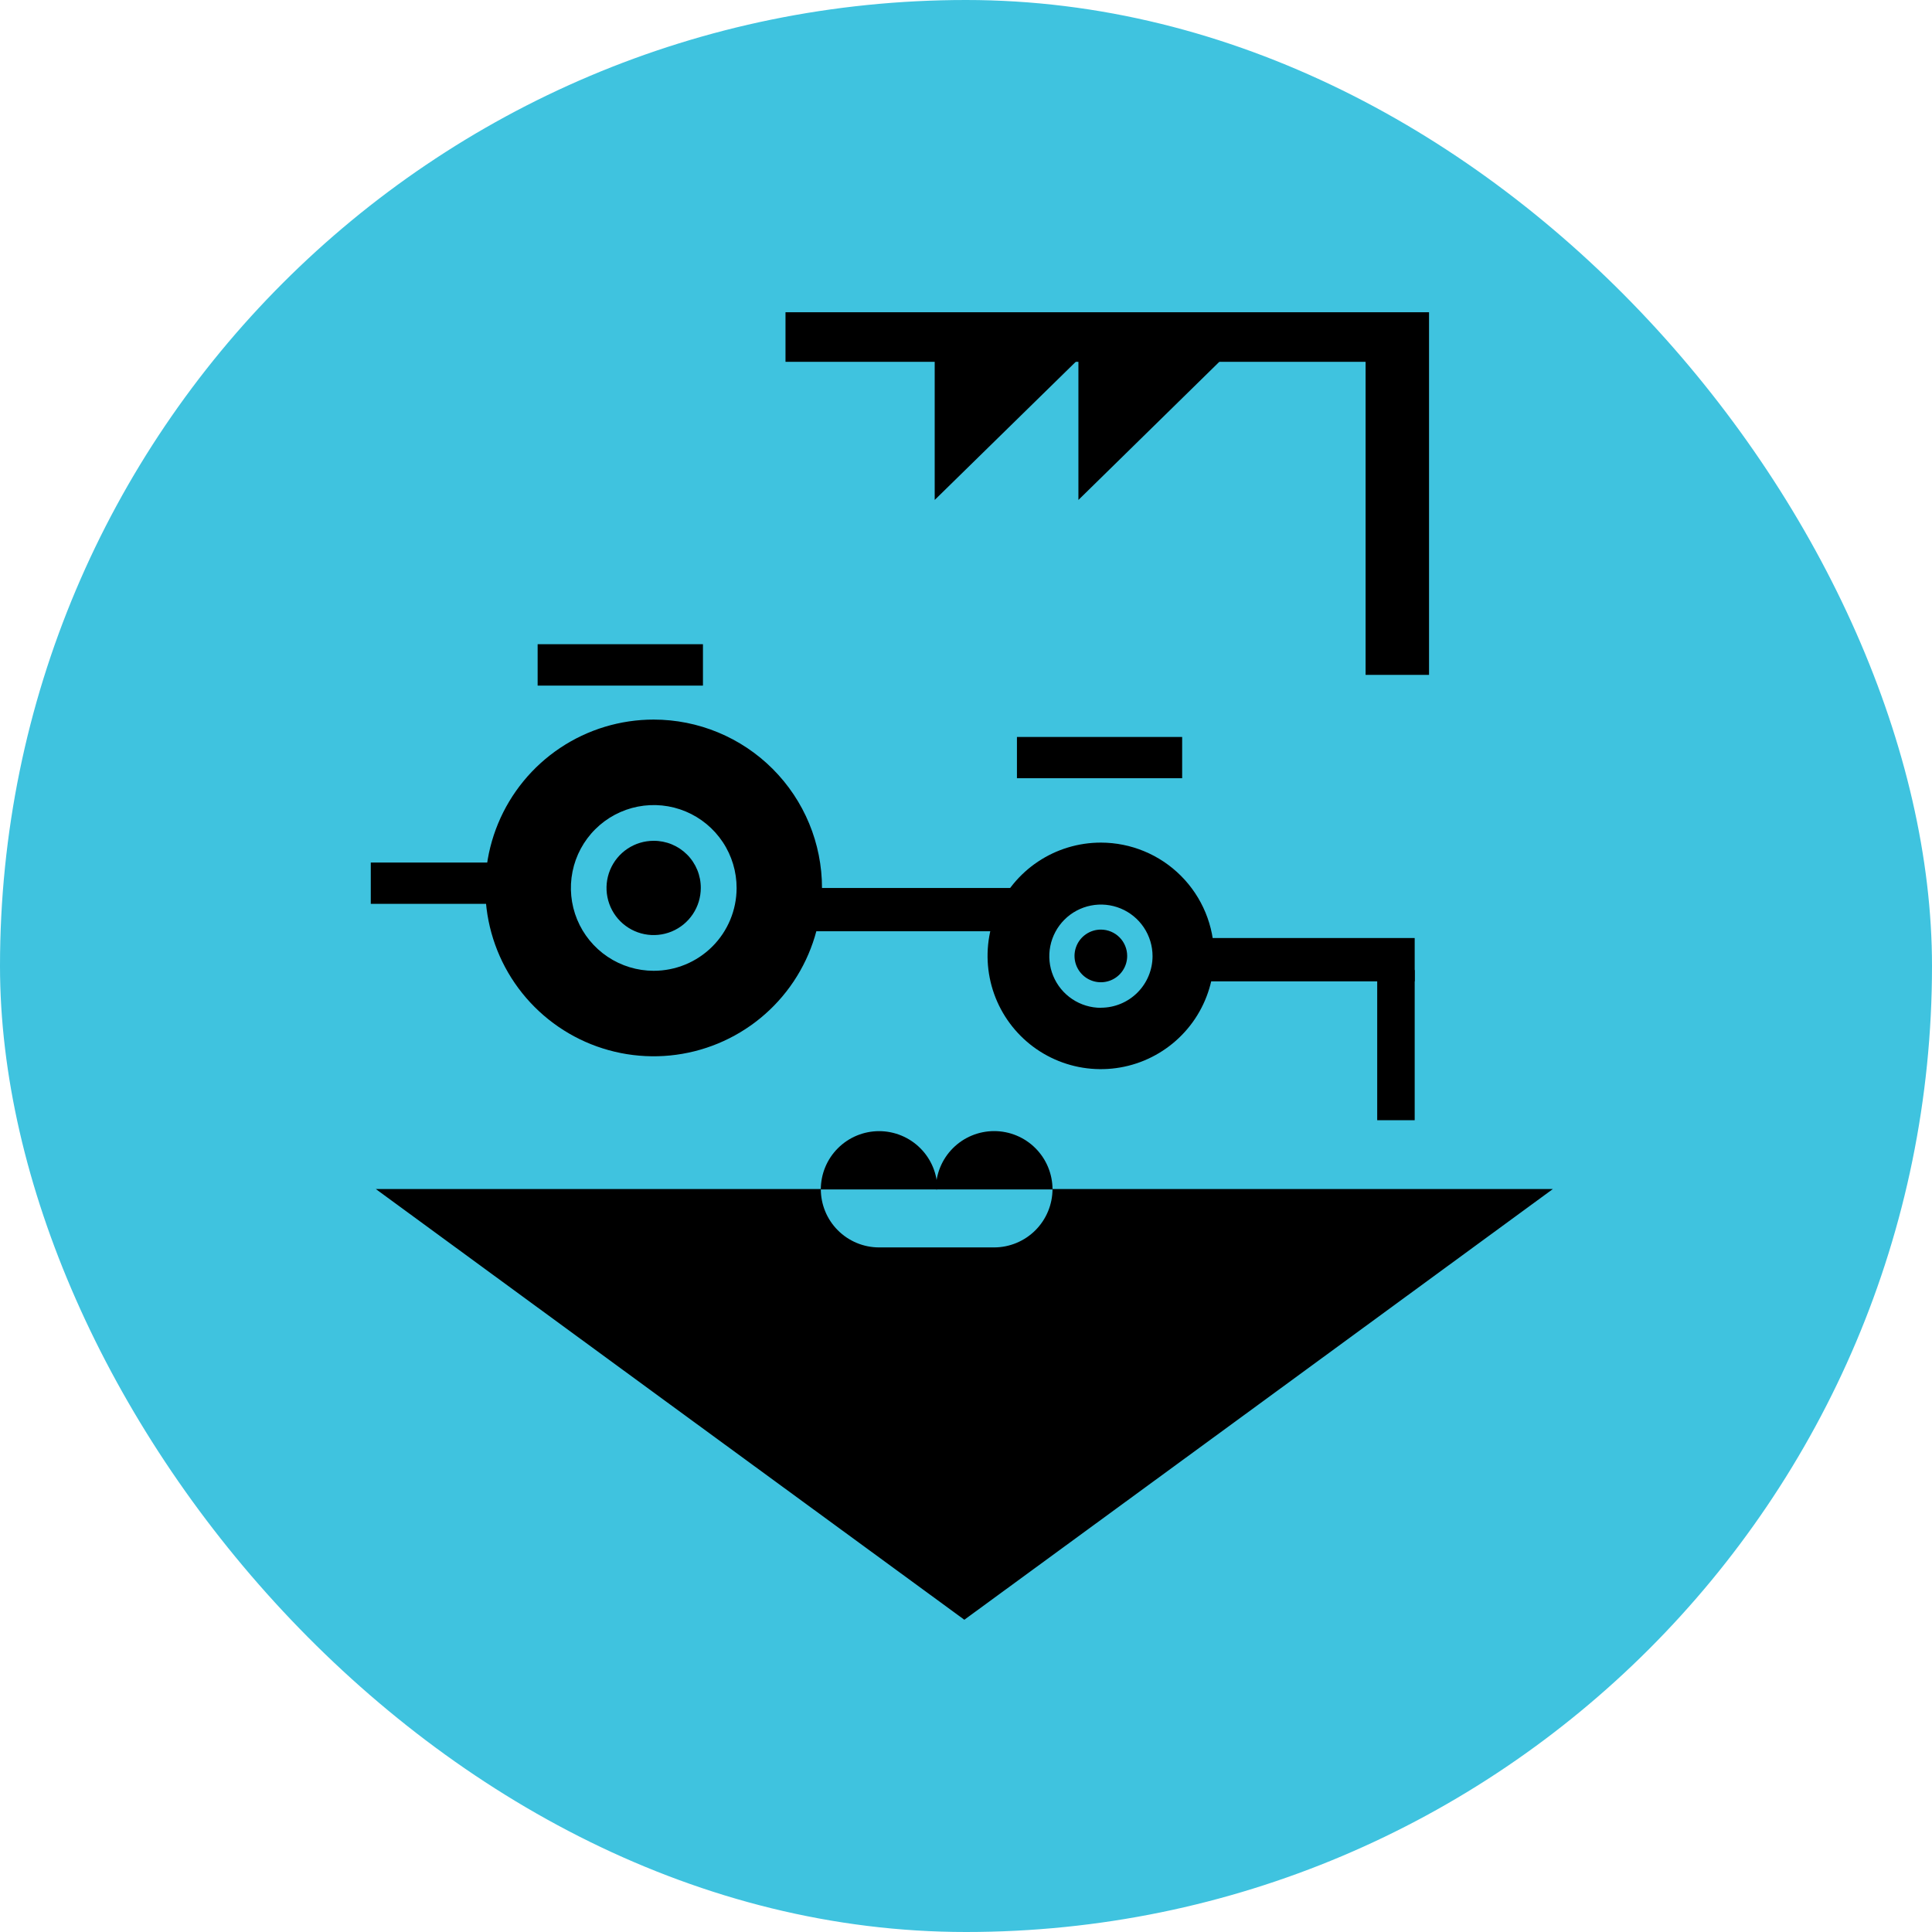
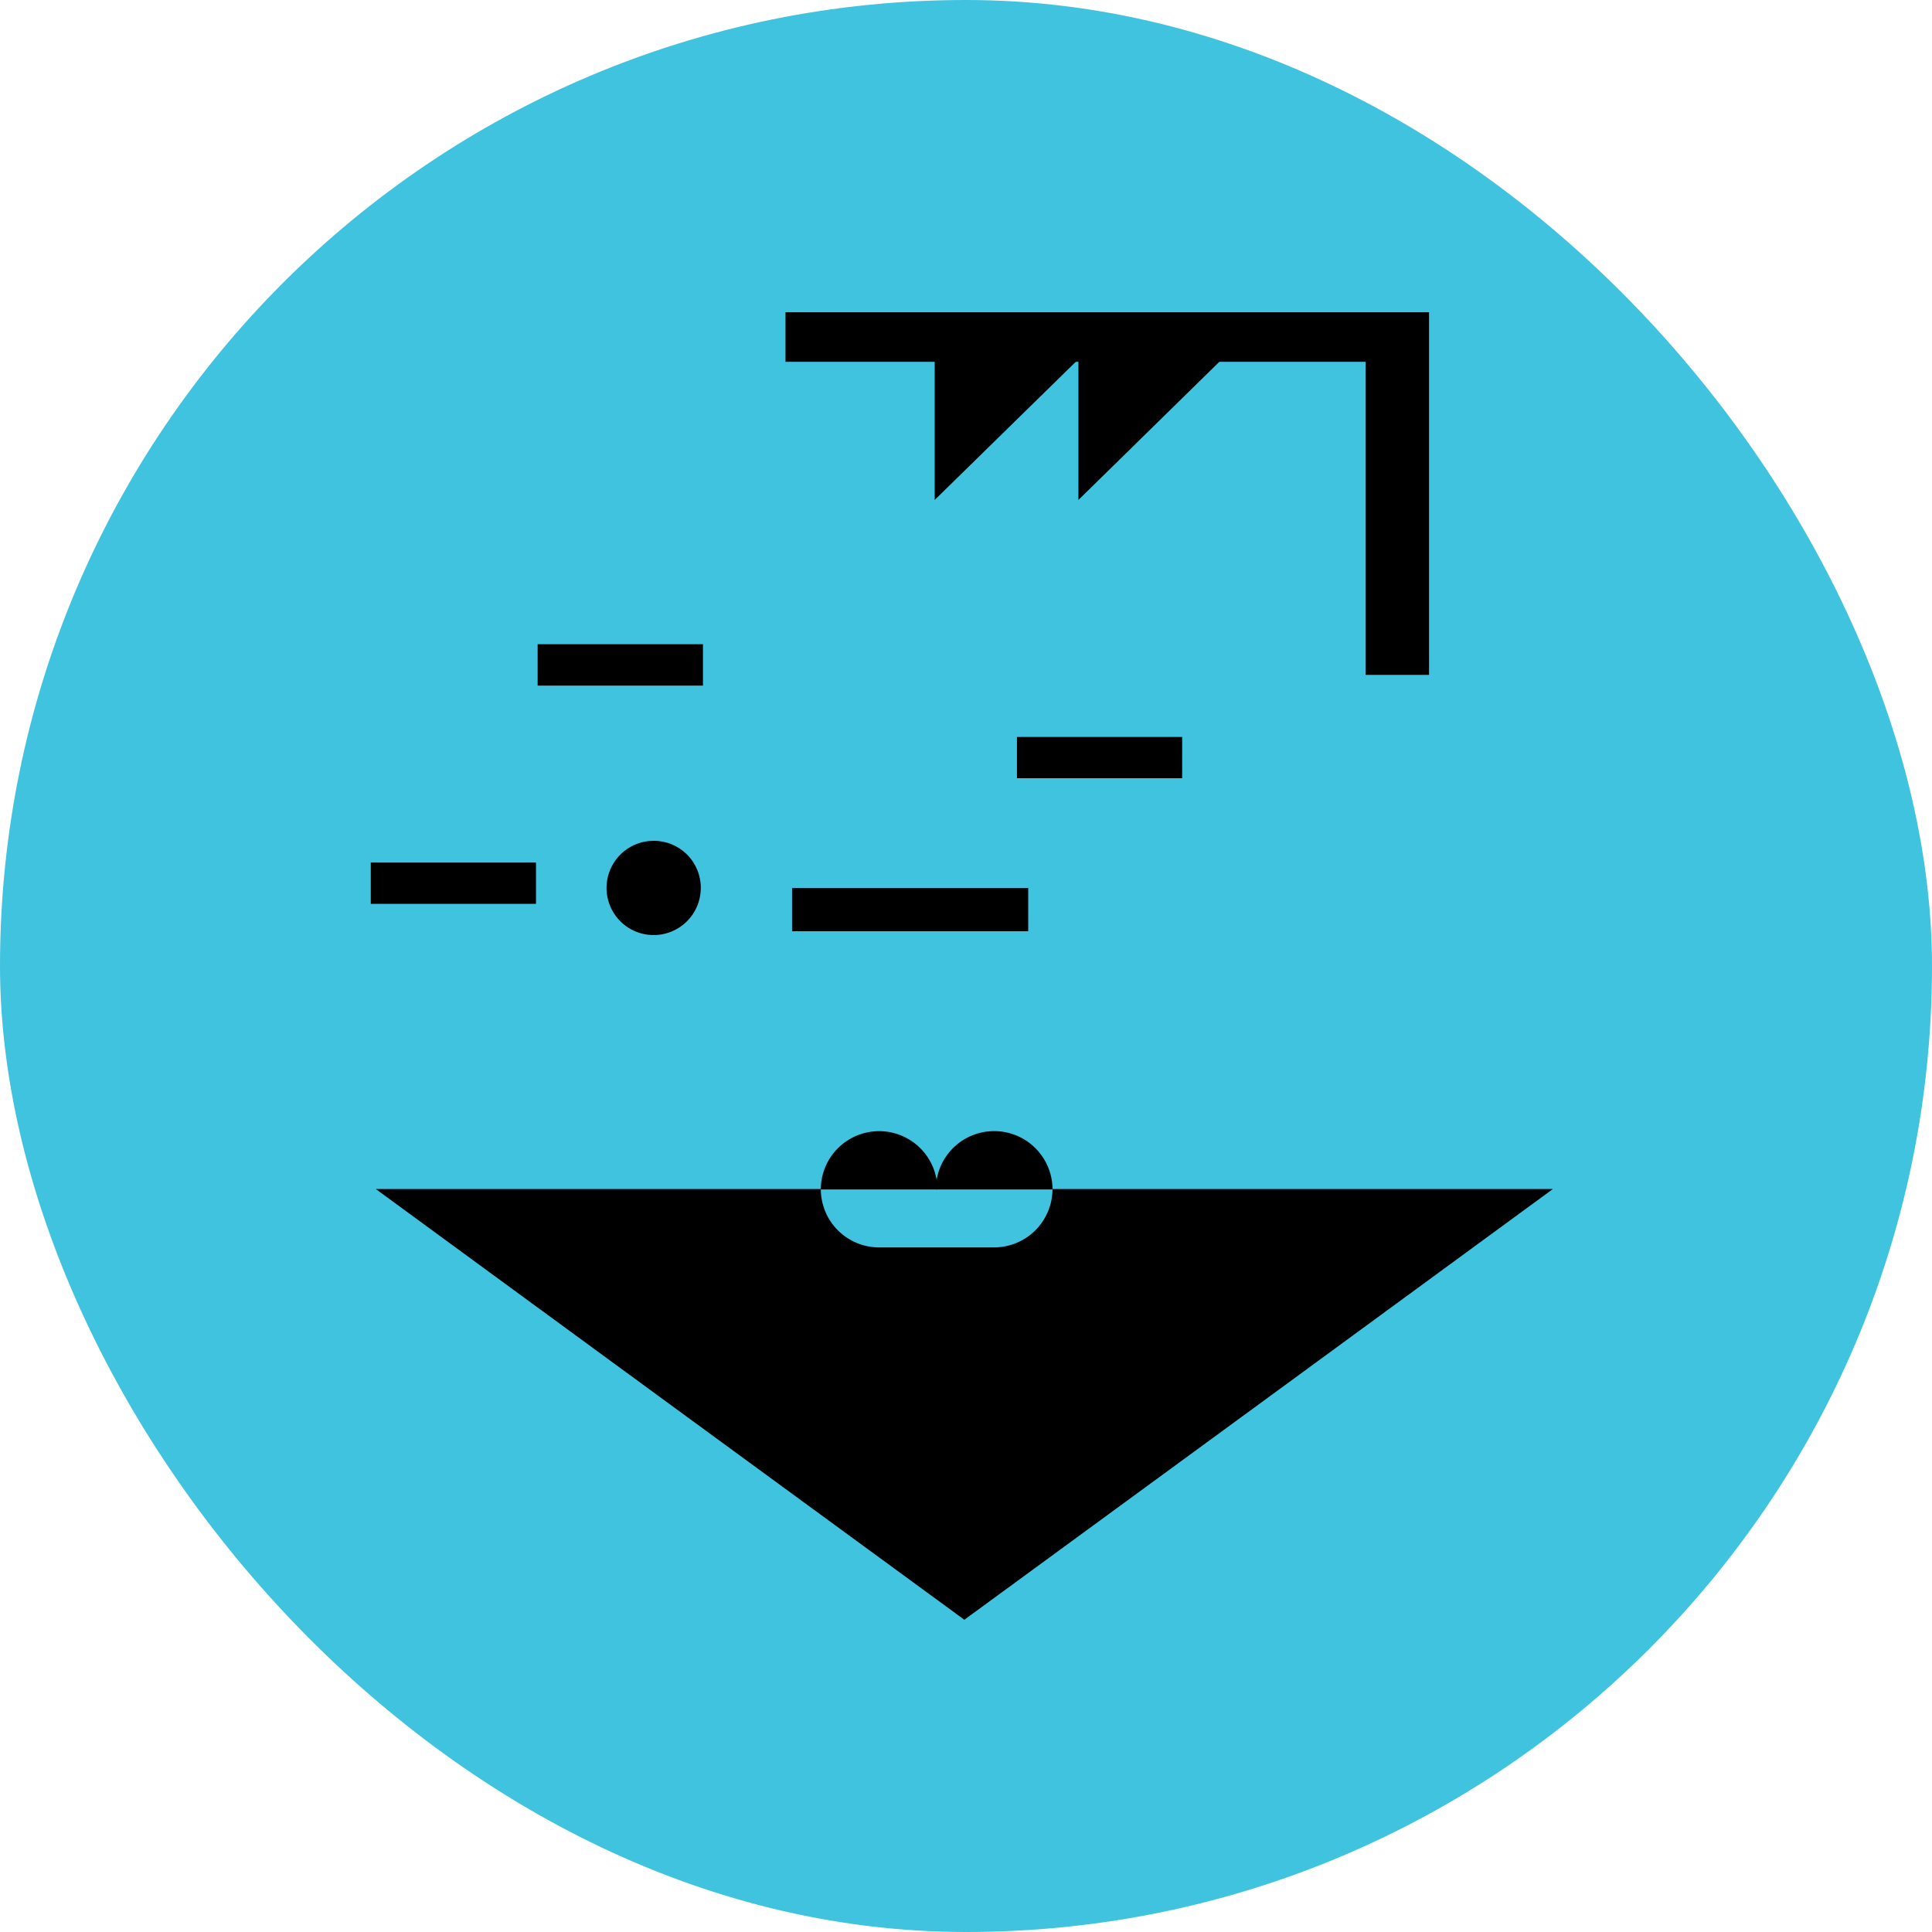
<svg xmlns="http://www.w3.org/2000/svg" width="150" height="150" viewBox="0 0 150 150" fill="none">
  <rect width="150" height="150" rx="75" fill="#3FC3DF" />
-   <path d="M85.476 65.42C83.737 65.418 82.035 65.933 80.588 66.898C79.141 67.864 78.012 69.236 77.346 70.843C76.679 72.45 76.503 74.219 76.842 75.925C77.18 77.631 78.017 79.199 79.247 80.43C80.476 81.661 82.043 82.499 83.749 82.839C85.456 83.179 87.224 83.005 88.832 82.34C90.439 81.674 91.813 80.547 92.78 79.101C93.746 77.654 94.262 75.954 94.262 74.214C94.262 71.883 93.337 69.648 91.689 67.999C90.042 66.35 87.807 65.422 85.476 65.42ZM85.476 78.247C84.683 78.247 83.908 78.011 83.249 77.571C82.59 77.131 82.076 76.505 81.773 75.772C81.469 75.04 81.39 74.234 81.545 73.456C81.7 72.679 82.081 71.965 82.642 71.404C83.202 70.843 83.917 70.462 84.694 70.307C85.472 70.152 86.278 70.232 87.01 70.535C87.743 70.838 88.368 71.352 88.809 72.011C89.249 72.671 89.484 73.445 89.484 74.238C89.482 75.3 89.059 76.317 88.308 77.067C87.556 77.817 86.538 78.239 85.476 78.239V78.247Z" fill="black" />
-   <path d="M50.749 55.868C48.164 55.868 45.637 56.634 43.487 58.07C41.338 59.506 39.663 61.548 38.673 63.936C37.684 66.324 37.425 68.952 37.929 71.487C38.433 74.023 39.677 76.352 41.505 78.18C43.332 80.008 45.661 81.254 48.196 81.758C50.732 82.263 53.36 82.005 55.748 81.016C58.137 80.028 60.178 78.353 61.615 76.204C63.052 74.055 63.819 71.528 63.82 68.943C63.82 65.476 62.443 62.151 59.992 59.699C57.541 57.247 54.216 55.869 50.749 55.868ZM50.749 75.372C49.476 75.371 48.232 74.992 47.175 74.283C46.117 73.574 45.294 72.567 44.809 71.391C44.324 70.214 44.199 68.919 44.45 67.671C44.7 66.424 45.316 65.278 46.218 64.38C47.12 63.482 48.268 62.871 49.517 62.626C50.766 62.381 52.06 62.511 53.235 63.002C54.409 63.492 55.412 64.32 56.116 65.38C56.821 66.441 57.194 67.686 57.19 68.959C57.185 70.663 56.504 72.296 55.296 73.498C54.089 74.7 52.453 75.374 50.749 75.372Z" fill="black" />
  <path d="M54.409 68.944C54.408 69.667 54.193 70.374 53.79 70.975C53.388 71.577 52.816 72.045 52.147 72.322C51.478 72.598 50.743 72.67 50.033 72.528C49.323 72.387 48.672 72.038 48.16 71.526C47.649 71.014 47.301 70.362 47.16 69.652C47.019 68.942 47.092 68.207 47.369 67.538C47.646 66.87 48.115 66.298 48.717 65.896C49.318 65.494 50.026 65.28 50.749 65.28C51.231 65.278 51.708 65.371 52.153 65.554C52.599 65.738 53.003 66.008 53.343 66.348C53.684 66.689 53.953 67.094 54.136 67.539C54.319 67.985 54.412 68.462 54.409 68.944Z" fill="black" />
-   <path d="M87.514 74.214C87.515 74.619 87.396 75.015 87.171 75.352C86.947 75.689 86.627 75.951 86.253 76.106C85.879 76.261 85.468 76.302 85.071 76.223C84.674 76.144 84.309 75.949 84.023 75.662C83.737 75.376 83.543 75.011 83.464 74.613C83.386 74.216 83.427 73.805 83.583 73.431C83.739 73.058 84.002 72.739 84.34 72.515C84.677 72.291 85.073 72.172 85.478 72.174C86.018 72.176 86.535 72.392 86.917 72.774C87.299 73.156 87.513 73.674 87.514 74.214Z" fill="black" />
  <path d="M63.728 92.348C63.728 91.147 64.205 89.996 65.054 89.148C65.903 88.299 67.054 87.822 68.254 87.822C69.454 87.822 70.605 88.299 71.454 89.148C72.303 89.996 72.779 91.147 72.779 92.348" fill="black" />
  <path d="M72.658 92.347C72.658 91.146 73.135 89.994 73.985 89.144C74.834 88.295 75.986 87.818 77.188 87.818C78.389 87.818 79.541 88.295 80.39 89.144C81.24 89.994 81.717 91.146 81.717 92.347" fill="black" />
  <path d="M68.249 96.849C67.654 96.848 67.066 96.731 66.517 96.502C65.968 96.274 65.469 95.94 65.049 95.519C64.629 95.098 64.296 94.599 64.07 94.049C63.843 93.499 63.727 92.91 63.728 92.315H29.176L52.023 109.042L74.871 125.757L97.718 109.042L120.566 92.315H81.717C81.715 93.517 81.237 94.669 80.387 95.519C79.537 96.368 78.385 96.847 77.184 96.849" fill="black" />
  <path d="M79.83 68.943H61.496V72.302H79.83V68.943Z" fill="black" />
-   <path d="M109.836 72.828H91.502V76.191H109.836V72.828Z" fill="black" />
  <path d="M54.577 50.016H41.742V53.23H54.577V50.016Z" fill="black" />
  <path d="M41.614 66.968H28.787V70.174H41.614V66.968Z" fill="black" />
-   <path d="M109.836 75.316H106.926V86.973H109.836V75.316Z" fill="black" />
  <path d="M91.782 57.218H78.955V60.421H91.782V57.218Z" fill="black" />
  <path d="M106.024 52.397H110.95V24.243H60.986V28.091H106.024V52.397Z" fill="black" />
  <path d="M83.728 38.816L94.876 27.886H83.728V38.816Z" fill="black" />
  <path d="M72.57 38.816L83.73 27.886H72.57V38.816Z" fill="black" />
</svg>